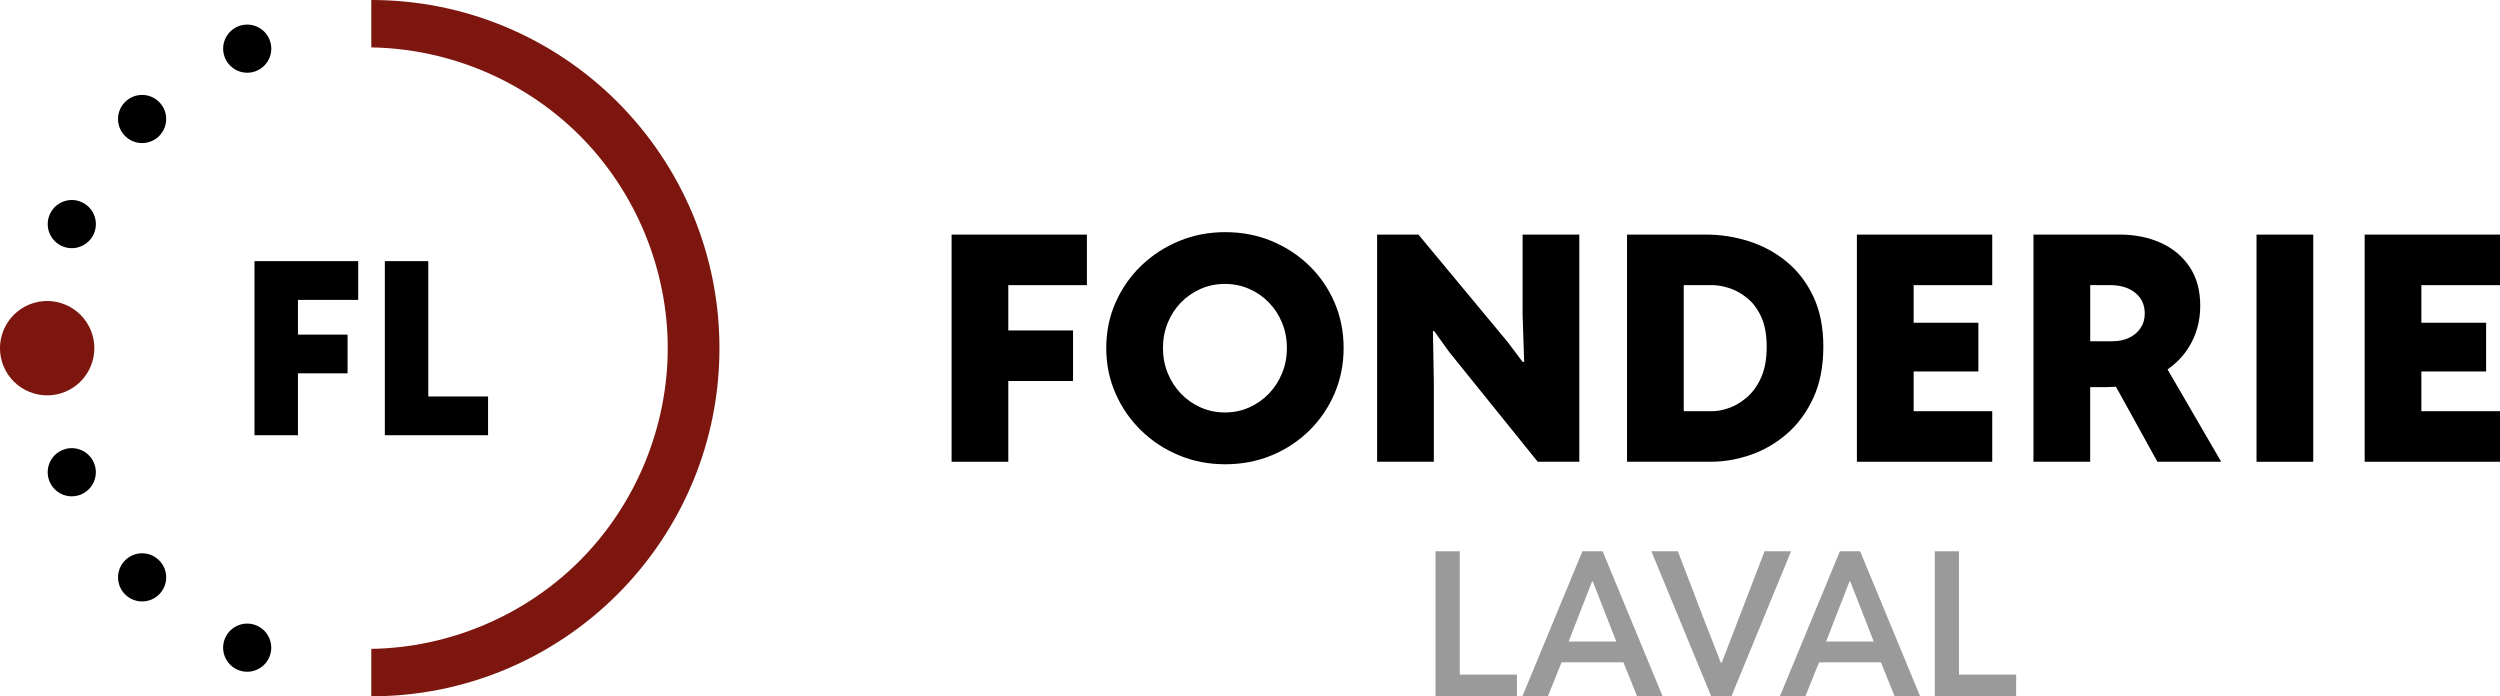
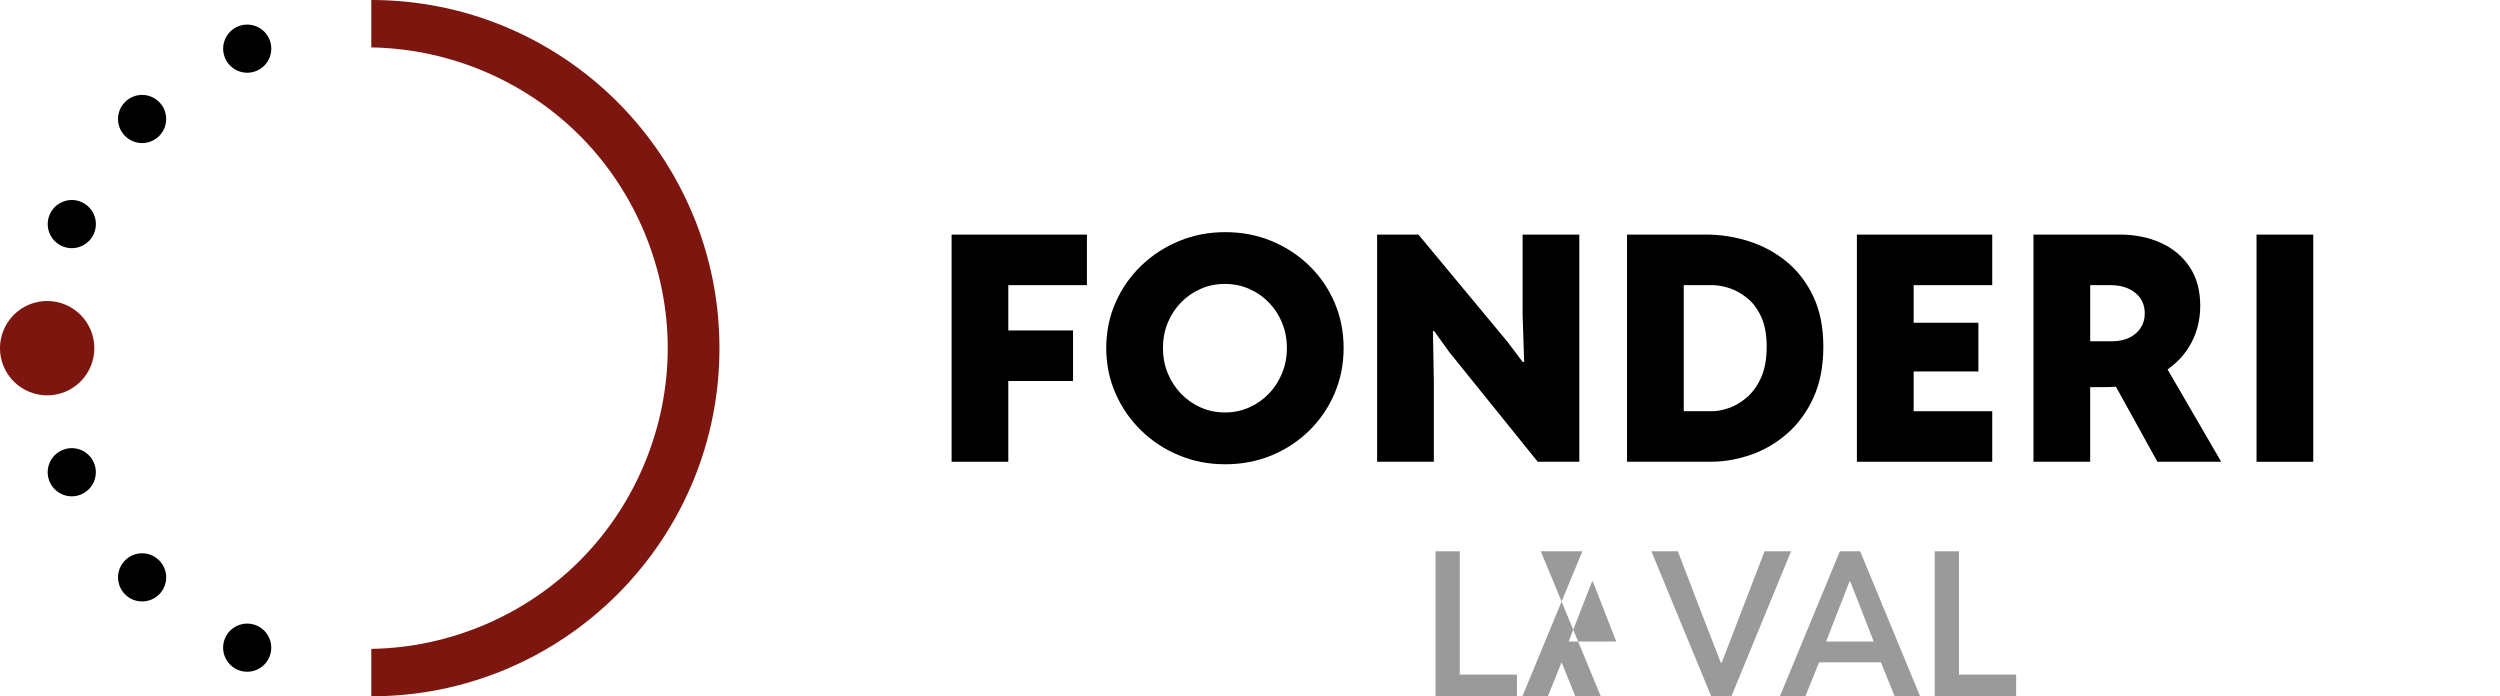
<svg xmlns="http://www.w3.org/2000/svg" id="Laag_1" data-name="Laag 1" viewBox="0 0 775.46 216">
  <defs>
    <style>
      .cls-1 {
        fill: #7c160e;
      }

      .cls-2 {
        fill: #9b9a9a;
      }
    </style>
  </defs>
  <g>
    <path class="cls-1" d="M215,66.76s-.02-.07-.04-.1c-.01-.03-.03-.05-.04-.08-5.47-13.16-13.47-25.01-23.39-34.94,0,0,0,0,0,0h0s0,0,0,0c-9.92-9.92-21.77-17.92-34.93-23.39-.03-.01-.05-.03-.08-.04h0s-.07-.02-.11-.04C143.7,2.91,129.77,0,115.17,0v14.71c24.1.36,47.57,10.26,64.62,27.31,17.37,17.37,27.33,41.4,27.33,65.97s-9.96,48.6-27.33,65.97c-17.05,17.06-40.53,26.95-64.62,27.31v14.71c14.61,0,28.53-2.91,41.24-8.16.03-.01.07-.02.1-.04.03-.01.05-.03.08-.04,13.16-5.47,25.01-13.47,34.94-23.39,0,0,0,0,0,0h0s0,0,0,0c9.92-9.92,17.92-21.77,23.39-34.94.01-.03.02-.05.04-.07h0s.02-.07.04-.1c5.26-12.71,8.16-26.64,8.16-41.25s-2.91-28.53-8.16-41.24Z" />
    <path class="cls-1" d="M29.27,108c0-3.85-1.56-7.62-4.29-10.35-2.72-2.72-6.49-4.29-10.35-4.29s-7.62,1.56-10.35,4.29c-2.72,2.72-4.29,6.49-4.29,10.35s1.56,7.62,4.29,10.35c2.73,2.72,6.49,4.29,10.35,4.29s7.62-1.56,10.35-4.29c2.72-2.72,4.29-6.49,4.29-10.35Z" />
    <path d="M38.82,31.61s-.01.01-.02.02h0s0,.01-.02.02c-2.9,2.92-2.9,7.63.02,10.54,2.92,2.92,7.64,2.92,10.56,0,2.92-2.92,2.92-7.64,0-10.56-2.91-2.91-7.62-2.92-10.54-.02Z" />
    <path d="M25.13,62.61c-3.78-1.57-8.1.2-9.72,3.95-.01.03-.03.06-.04.09-.02.04-.03.08-.04.12-1.5,3.78.31,8.08,4.08,9.64,3.81,1.58,8.18-.23,9.76-4.04,1.58-3.81-.23-8.18-4.04-9.76Z" />
    <path d="M79.54,21.99c3.81-1.58,5.62-5.95,4.04-9.76-1.57-3.77-5.87-5.58-9.65-4.08-.04.01-.07.02-.11.04-.03.01-.05.03-.08.04-3.75,1.61-5.52,5.94-3.95,9.72,1.58,3.81,5.95,5.62,9.76,4.04Z" />
    <path d="M19.4,139.58c-3.77,1.56-5.58,5.86-4.08,9.65.01.04.02.07.04.11.01.03.03.06.04.09,1.61,3.75,5.94,5.52,9.72,3.95,3.81-1.58,5.62-5.95,4.04-9.76-1.58-3.81-5.95-5.62-9.76-4.04Z" />
    <path d="M49.36,173.81c-2.92-2.92-7.64-2.92-10.56,0-2.91,2.91-2.92,7.63-.01,10.55,0,0,0,0,.01.01h0s.01.01.02.02c2.92,2.9,7.63,2.89,10.54-.02,2.92-2.92,2.92-7.64,0-10.56h0Z" />
    <path d="M79.54,194h0c-3.81-1.58-8.18.23-9.76,4.04-1.57,3.78.2,8.11,3.95,9.72.03.01.06.03.09.04h0s.08.03.11.04c3.78,1.5,8.08-.31,9.64-4.08,1.58-3.81-.23-8.18-4.04-9.76Z" />
  </g>
  <g>
-     <polygon points="78.94 135 92.42 135 92.42 115.8 107.81 115.8 107.81 103.79 92.42 103.79 92.42 93.02 111.11 93.02 111.11 81 78.94 81 78.94 135" />
-     <polygon points="132.85 122.98 132.85 81 119.37 81 119.37 135 151.39 135 151.39 122.98 132.85 122.98" />
-   </g>
+     </g>
  <g>
    <g>
      <polygon points="295.17 143.23 312.76 143.23 312.76 118.18 332.84 118.18 332.84 102.5 312.76 102.5 312.76 88.45 337.14 88.45 337.14 72.77 295.17 72.77 295.17 143.23" />
      <path d="M406.15,82.45c-3.35-3.27-7.24-5.82-11.69-7.67-4.45-1.85-9.25-2.77-14.41-2.77s-9.88.92-14.34,2.77c-4.46,1.85-8.38,4.41-11.76,7.67-3.38,3.27-6.02,7.08-7.94,11.43-1.91,4.35-2.87,9.04-2.87,14.08s.96,9.69,2.87,14.06c1.91,4.37,4.56,8.2,7.94,11.5,3.38,3.3,7.3,5.87,11.76,7.72,4.46,1.85,9.24,2.77,14.34,2.77s9.97-.92,14.41-2.77c4.45-1.85,8.34-4.42,11.69-7.72,3.35-3.3,5.95-7.13,7.82-11.5,1.86-4.37,2.8-9.05,2.8-14.06s-.93-9.73-2.8-14.08c-1.86-4.35-4.47-8.16-7.82-11.43ZM397.69,115.75c-.99,2.42-2.36,4.54-4.11,6.36-1.75,1.82-3.79,3.24-6.12,4.28-2.33,1.04-4.83,1.55-7.51,1.55s-5.18-.52-7.51-1.55c-2.33-1.04-4.37-2.46-6.12-4.28-1.75-1.82-3.12-3.94-4.11-6.36-.99-2.42-1.48-5.02-1.48-7.79s.49-5.41,1.48-7.82c.99-2.41,2.36-4.51,4.11-6.31,1.75-1.8,3.79-3.21,6.12-4.23,2.33-1.02,4.83-1.53,7.51-1.53s5.18.51,7.51,1.53c2.33,1.02,4.37,2.43,6.12,4.23,1.75,1.8,3.12,3.9,4.11,6.31.99,2.41,1.48,5.01,1.48,7.82s-.49,5.37-1.48,7.79Z" />
      <polygon points="472.29 97.63 472.77 112.25 472.29 112.25 467.61 106.04 439.97 72.77 427.16 72.77 427.16 143.23 444.75 143.23 444.75 118.37 444.47 102.69 444.85 102.69 449.53 109.2 476.98 143.23 489.88 143.23 489.88 72.77 472.29 72.77 472.29 97.63" />
      <path d="M554.14,81.13c-3.49-2.84-7.39-4.94-11.71-6.31s-8.74-2.06-13.27-2.06h-24.48v70.47h25.91c4.18,0,8.33-.72,12.45-2.15,4.13-1.43,7.89-3.62,11.28-6.57,3.39-2.95,6.12-6.66,8.17-11.14,2.06-4.48,3.08-9.75,3.08-15.8s-1.04-11.23-3.11-15.61c-2.07-4.38-4.85-7.99-8.34-10.83ZM546.25,117.16c-1.16,2.56-2.65,4.61-4.45,6.14-1.8,1.53-3.65,2.62-5.55,3.27-1.9.65-3.59.98-5.09.98h-8.89v-39.11h8.89c1.5,0,3.19.29,5.09.88,1.9.59,3.74,1.59,5.55,3.01,1.8,1.42,3.28,3.36,4.45,5.83,1.16,2.47,1.75,5.6,1.75,9.4s-.58,7.02-1.75,9.59Z" />
      <polygon points="575.98 143.23 617.96 143.23 617.96 127.55 593.58 127.55 593.58 115.22 613.66 115.22 613.66 100.11 593.58 100.11 593.58 88.45 617.96 88.45 617.96 72.77 575.98 72.77 575.98 143.23" />
      <path d="M678.94,107.69c2.36-3.81,3.54-8.09,3.54-12.84s-1.11-8.81-3.32-12.1c-2.22-3.28-5.21-5.77-8.99-7.46-3.78-1.69-8.02-2.53-12.74-2.53h-26.68v70.47h17.59v-23.14h4.4c1.23,0,2.42-.06,3.59-.14l12.86,23.28h19.79l-16.64-28.64c2.72-1.91,4.93-4.2,6.6-6.9ZM664,101.71c-.84,1.29-2.02,2.3-3.54,3.04-1.51.73-3.26,1.1-5.23,1.1h-6.88v-17.4h6.31c3.16,0,5.71.8,7.67,2.39,1.96,1.59,2.94,3.73,2.94,6.41,0,1.69-.42,3.18-1.27,4.47Z" />
      <rect x="699.94" y="72.77" width="17.59" height="70.47" />
-       <polygon points="775.46 88.45 775.46 72.77 733.48 72.77 733.48 143.23 775.46 143.23 775.46 127.55 751.07 127.55 751.07 115.22 771.15 115.22 771.15 100.11 751.07 100.11 751.07 88.45 775.46 88.45" />
    </g>
    <g>
      <polygon class="cls-2" points="452.79 171 445.28 171 445.28 216 470.53 216 470.53 209.25 452.79 209.25 452.79 171" />
-       <path class="cls-2" d="M490.83,171l-18.62,45h7.91l4.26-10.56h19.18l4.26,10.56h7.91l-18.62-45h-6.26ZM493.83,180.37h.24l7.27,18.62h-14.77l7.25-18.62Z" />
+       <path class="cls-2" d="M490.83,171l-18.62,45h7.91l4.26-10.56l4.26,10.56h7.91l-18.62-45h-6.26ZM493.83,180.37h.24l7.27,18.62h-14.77l7.25-18.62Z" />
      <polygon class="cls-2" points="547.34 171 539.16 192.28 534.03 205.59 533.79 205.59 528.6 192.28 520.45 171 512.23 171 530.8 216 537.05 216 555.56 171 547.34 171" />
      <path class="cls-2" d="M570.7,171l-18.62,45h7.91l4.26-10.56h19.18l4.26,10.56h7.91l-18.62-45h-6.26ZM573.69,180.37h.24l7.27,18.62h-14.77l7.25-18.62Z" />
      <polygon class="cls-2" points="607.64 209.25 607.64 171 600.13 171 600.13 216 625.38 216 625.38 209.25 607.64 209.25" />
    </g>
  </g>
</svg>